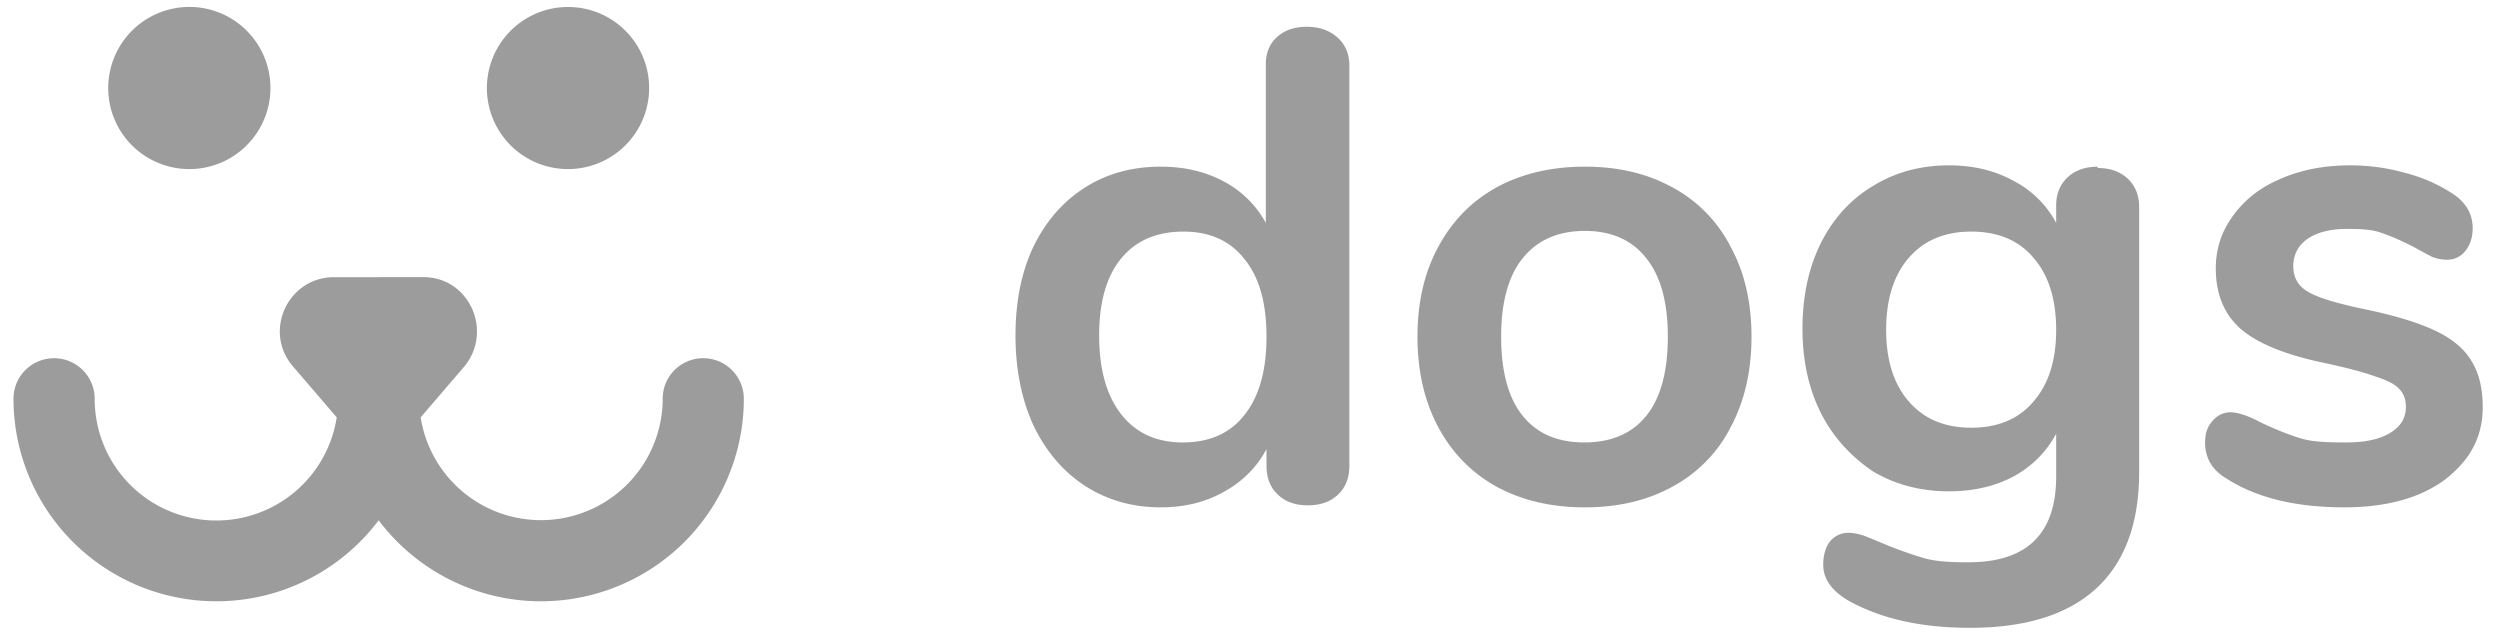
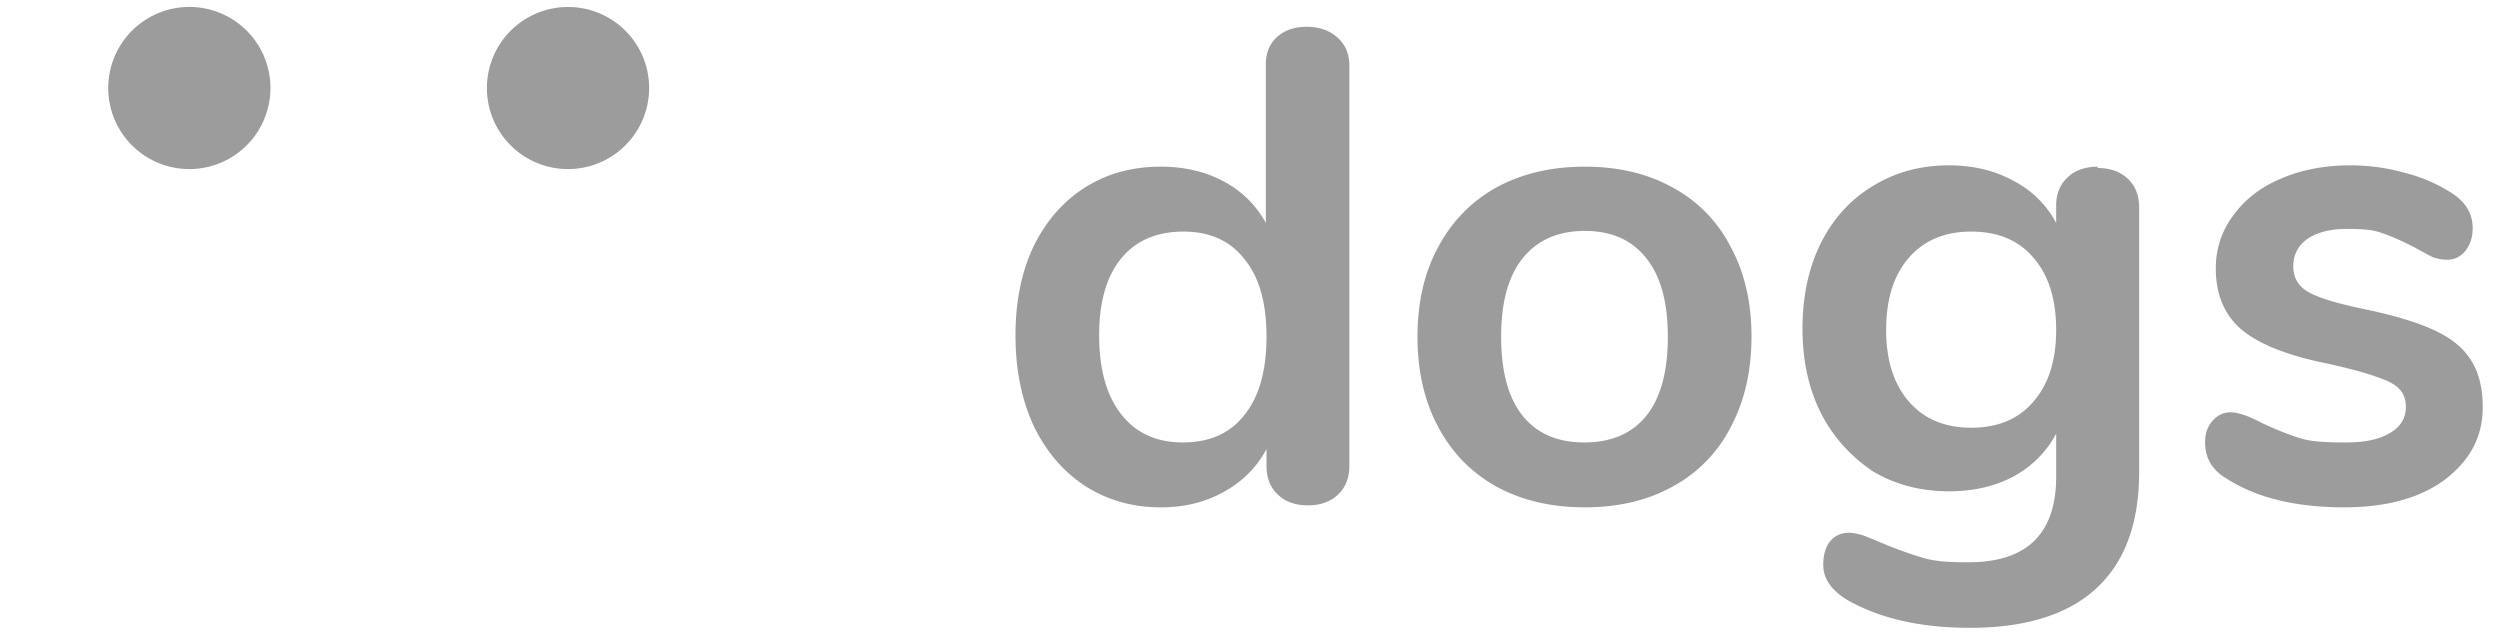
<svg xmlns="http://www.w3.org/2000/svg" width="152" height="39" fill="none">
-   <path fill-rule="evenodd" clip-rule="evenodd" d="M23.024 16.85h2.717c2.808 0 4.245 3.292 2.496 5.425l-2.66 3.1a7.392 7.392 0 0 0 2.719 4.655 7.409 7.409 0 0 0 10.02-.77 7.39 7.39 0 0 0 1.976-5.017 2.46 2.46 0 0 1 2.466-2.464 2.468 2.468 0 0 1 2.467 2.464A12.31 12.31 0 0 1 38.56 35.18a12.35 12.35 0 0 1-15.537-3.546 12.348 12.348 0 0 1-19.873-.188 12.31 12.31 0 0 1-2.33-7.203A2.462 2.462 0 0 1 3.29 21.78a2.468 2.468 0 0 1 2.467 2.464 7.387 7.387 0 0 0 5.47 7.147 7.404 7.404 0 0 0 9.246-6.016l-2.662-3.1c-1.828-2.124-.312-5.423 2.5-5.423h2.714Z" fill="#9C9C9C" />
  <path d="M34.535 10.28a4.93 4.93 0 0 0 4.558-6.815 4.93 4.93 0 0 0-4.558-3.04 4.93 4.93 0 0 0-4.557 6.814 4.929 4.929 0 0 0 4.557 3.041Zm-23.023 0a4.93 4.93 0 0 0 4.557-6.815A4.93 4.93 0 0 0 9.625.798a4.93 4.93 0 0 0-2.67 6.441 4.93 4.93 0 0 0 4.557 3.041Zm67.933-8.652c.76 0 1.384.217 1.872.651.488.434.724 1.004.724 1.71v24.335c0 .733-.23 1.316-.692 1.75-.46.434-1.07.651-1.83.651s-1.37-.217-1.824-.65c-.46-.435-.692-1.018-.692-1.75v-1.018c-.597 1.112-1.465 1.98-2.605 2.604-1.112.624-2.387.936-3.825.936-1.71 0-3.242-.434-4.598-1.302-1.33-.868-2.374-2.089-3.134-3.663-.733-1.6-1.099-3.43-1.099-5.493 0-2.062.366-3.866 1.1-5.413.76-1.546 1.803-2.74 3.133-3.58 1.33-.842 2.862-1.263 4.598-1.263 1.438 0 2.713.3 3.826.896a6.21 6.21 0 0 1 2.563 2.523V3.907c0-.678.217-1.22.651-1.628.462-.434 1.072-.65 1.824-.65ZM71.916 26.9c1.628 0 2.876-.556 3.744-1.669.895-1.112 1.343-2.7 1.343-4.76 0-2.063-.448-3.637-1.343-4.72-.868-1.114-2.102-1.67-3.703-1.67-1.628 0-2.89.542-3.785 1.628-.895 1.085-1.343 2.645-1.343 4.68 0 2.062.448 3.662 1.343 4.802.895 1.14 2.143 1.71 3.744 1.71Zm24.441 3.947c-2.034 0-3.825-.42-5.37-1.26-1.52-.842-2.7-2.049-3.542-3.623-.84-1.574-1.262-3.405-1.262-5.494s.42-3.907 1.262-5.453c.841-1.574 2.021-2.78 3.54-3.622 1.547-.84 3.338-1.262 5.372-1.262 2.035 0 3.812.42 5.331 1.262a8.446 8.446 0 0 1 3.541 3.622c.841 1.546 1.262 3.364 1.262 5.453 0 2.09-.421 3.92-1.262 5.494a8.448 8.448 0 0 1-3.541 3.622c-1.519.84-3.296 1.261-5.33 1.261Zm-.04-3.947c1.655 0 2.916-.543 3.784-1.628.869-1.085 1.303-2.686 1.303-4.802 0-2.089-.434-3.676-1.303-4.76-.868-1.114-2.116-1.67-3.744-1.67-1.627 0-2.89.556-3.784 1.67-.868 1.084-1.303 2.671-1.303 4.76 0 2.116.434 3.717 1.303 4.802.868 1.085 2.116 1.628 3.744 1.628Zm31.221-16.685c.76 0 1.37.217 1.831.65.462.435.692 1.018.692 1.75V28.69c0 3.12-.868 5.48-2.604 7.082-1.737 1.6-4.3 2.4-7.692 2.4-2.957 0-5.426-.555-7.406-1.668-1.004-.597-1.506-1.316-1.506-2.157 0-.597.136-1.07.407-1.424.298-.353.678-.53 1.139-.53.245 0 .543.055.896.164.352.135.719.285 1.098.447.85.362 1.72.674 2.605.936.787.217 1.682.246 2.686.246 3.554 0 5.331-1.736 5.331-5.21v-2.604c-.597 1.113-1.465 1.98-2.604 2.605-1.14.597-2.442.895-3.907.895-1.737 0-3.283-.407-4.64-1.22-1.249-.842-2.373-2.008-3.133-3.5-.76-1.493-1.14-3.215-1.14-5.169 0-1.953.367-3.676 1.099-5.168.76-1.52 1.818-2.686 3.174-3.5 1.357-.84 2.903-1.262 4.64-1.262 1.465 0 2.767.312 3.907.936a6.092 6.092 0 0 1 2.604 2.564v-1.058c0-.705.231-1.275.692-1.71.461-.433 1.072-.65 1.831-.65Zm-7.691 15.79c1.628 0 2.889-.53 3.784-1.587.923-1.059 1.384-2.51 1.384-4.355 0-1.872-.461-3.337-1.384-4.395-.895-1.058-2.156-1.587-3.784-1.587-1.601 0-2.863.53-3.785 1.587-.922 1.058-1.384 2.523-1.384 4.395 0 1.845.462 3.296 1.384 4.355.922 1.058 2.184 1.587 3.785 1.587Zm22.686 4.842c-2.957 0-5.344-.583-7.162-1.75-.868-.515-1.302-1.248-1.302-2.197 0-.543.149-.977.447-1.302.299-.353.665-.53 1.099-.53.461 0 1.099.218 1.913.652.868.407 1.655.72 2.36.936.733.217 1.655.245 2.767.245 1.14 0 2.022-.19 2.646-.57.651-.38.976-.908.976-1.587 0-.46-.135-.827-.407-1.098-.244-.272-.705-.516-1.383-.733-.652-.244-1.655-.515-3.012-.814-2.414-.488-4.151-1.18-5.209-2.075-1.031-.895-1.546-2.13-1.546-3.703 0-1.194.352-2.266 1.058-3.216.705-.976 1.668-1.722 2.889-2.238 1.248-.542 2.659-.814 4.224-.814 1.14 0 2.239.15 3.297.448a9.628 9.628 0 0 1 2.849 1.22c.868.543 1.302 1.262 1.302 2.158 0 .542-.149 1.004-.448 1.383-.298.353-.665.53-1.099.53-.298 0-.597-.055-.895-.163a25.86 25.86 0 0 1-1.058-.57c-.787-.407-1.465-.705-2.035-.895-.57-.217-1.275-.246-2.116-.246-1.004 0-1.804.204-2.401.61-.57.407-.855.964-.855 1.67 0 .677.299 1.193.896 1.545.597.353 1.75.706 3.459 1.06 1.818.38 3.242.812 4.273 1.301 1.031.488 1.763 1.1 2.197 1.831.462.733.692 1.67.692 2.808 0 1.845-.773 3.244-2.319 4.436-1.52 1.112-3.555 1.668-6.105 1.668Z" fill="#9C9C9C" />
</svg>